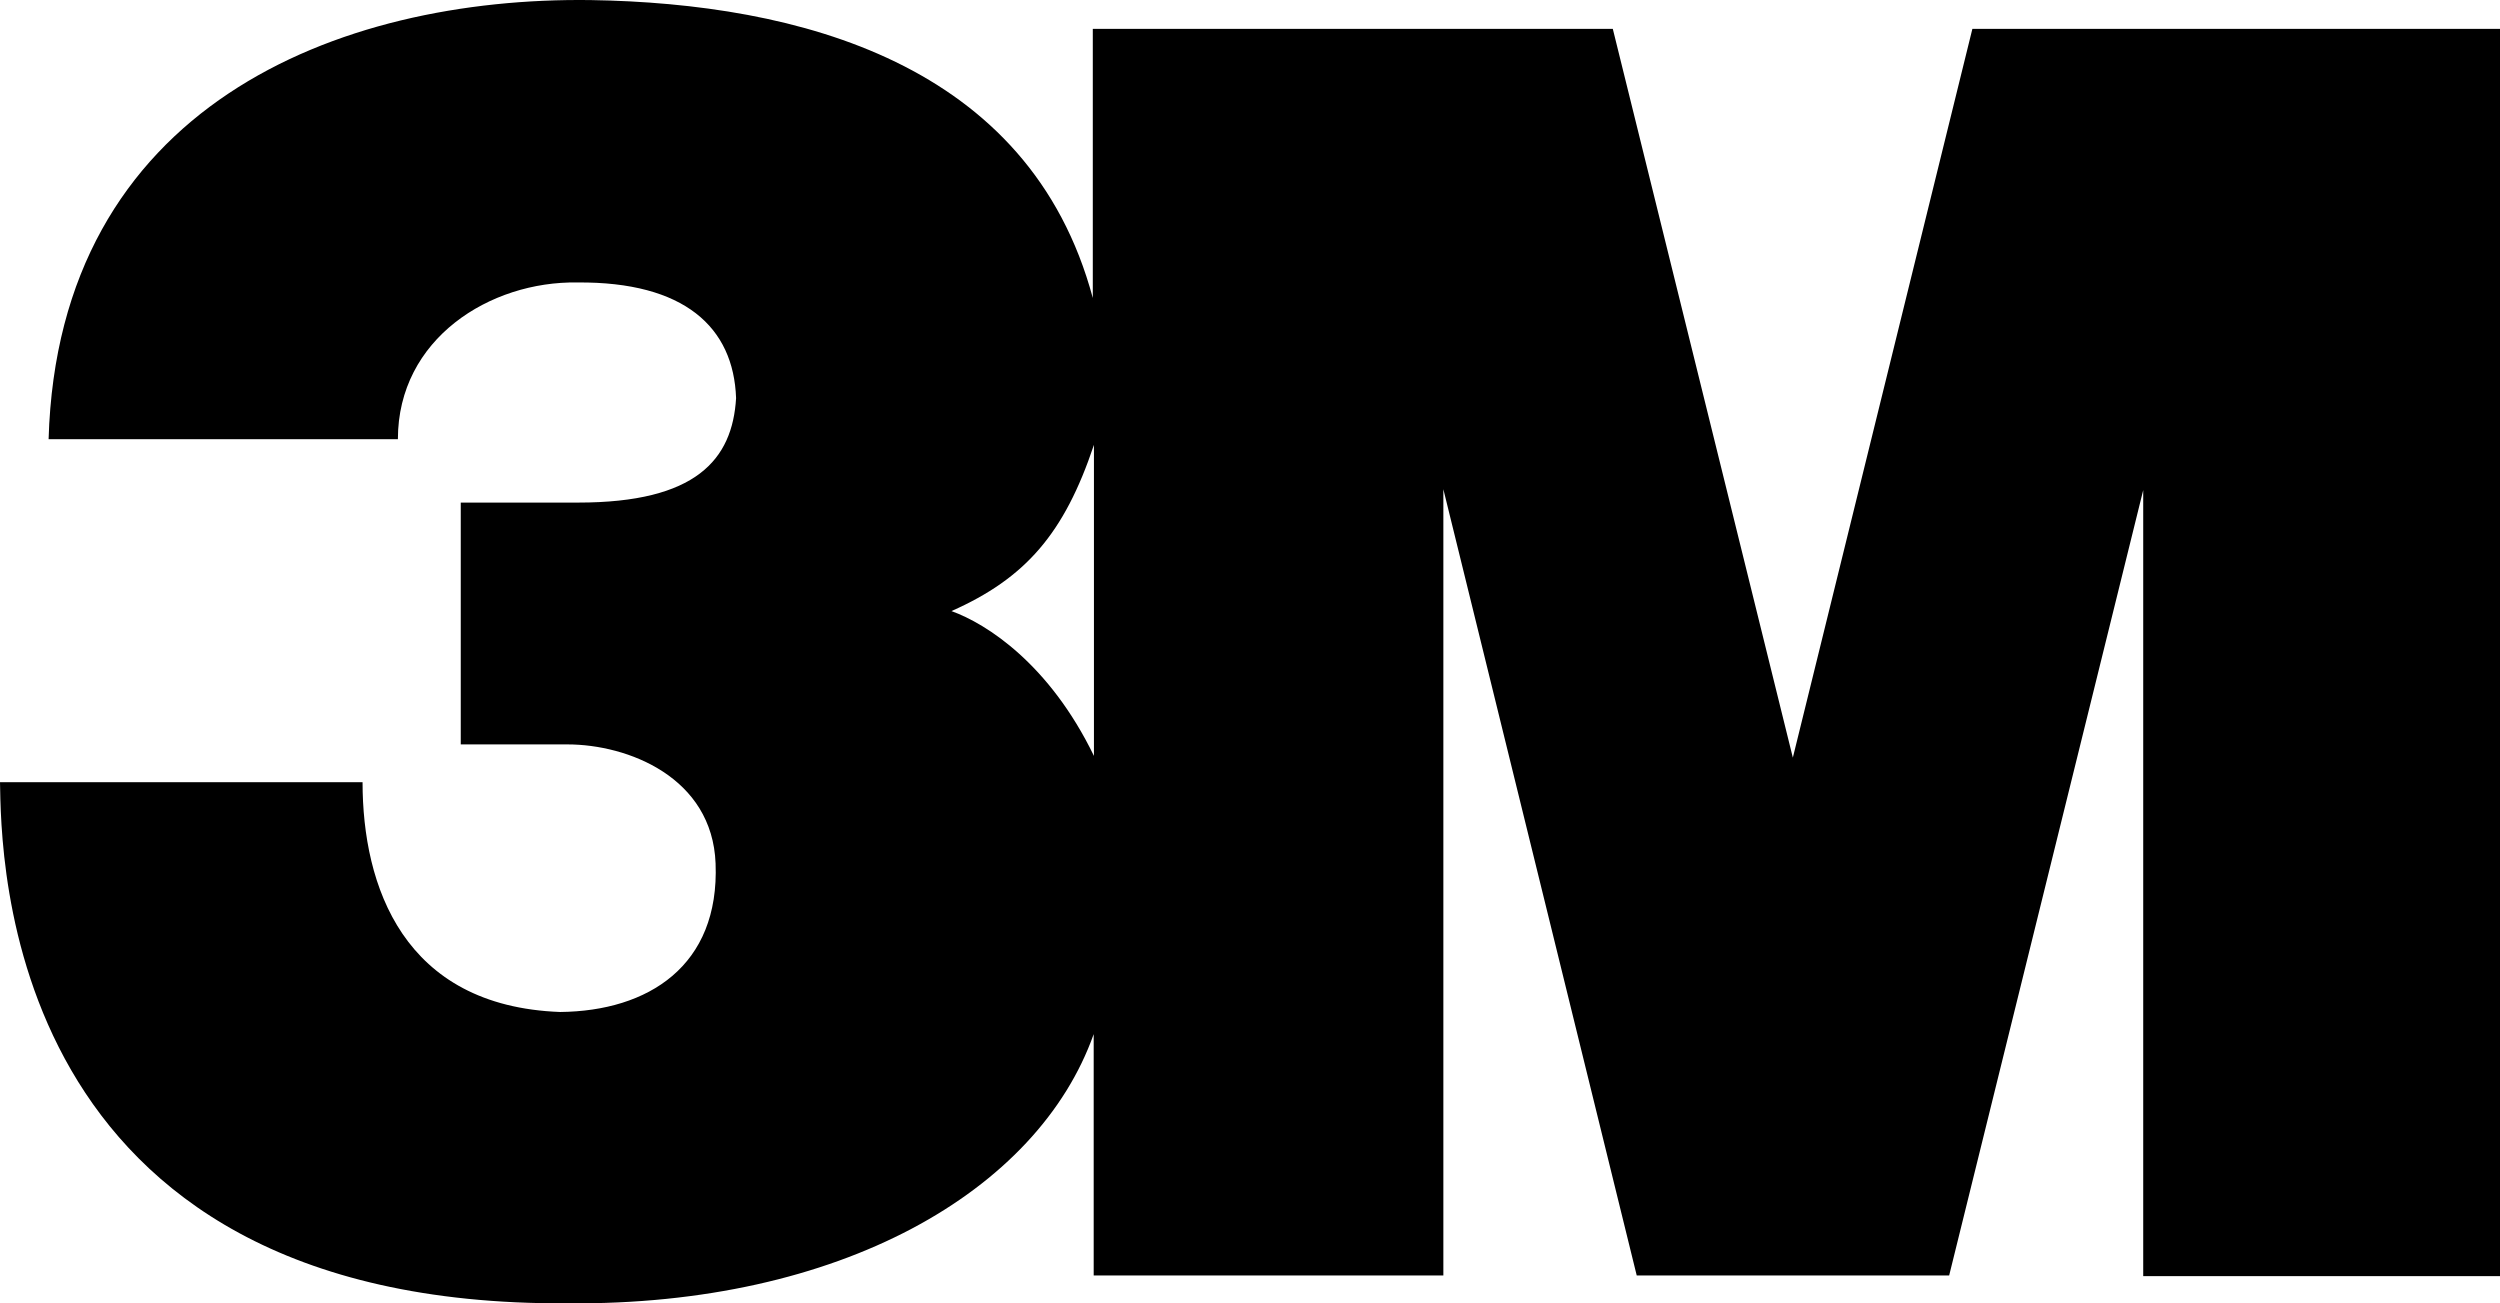
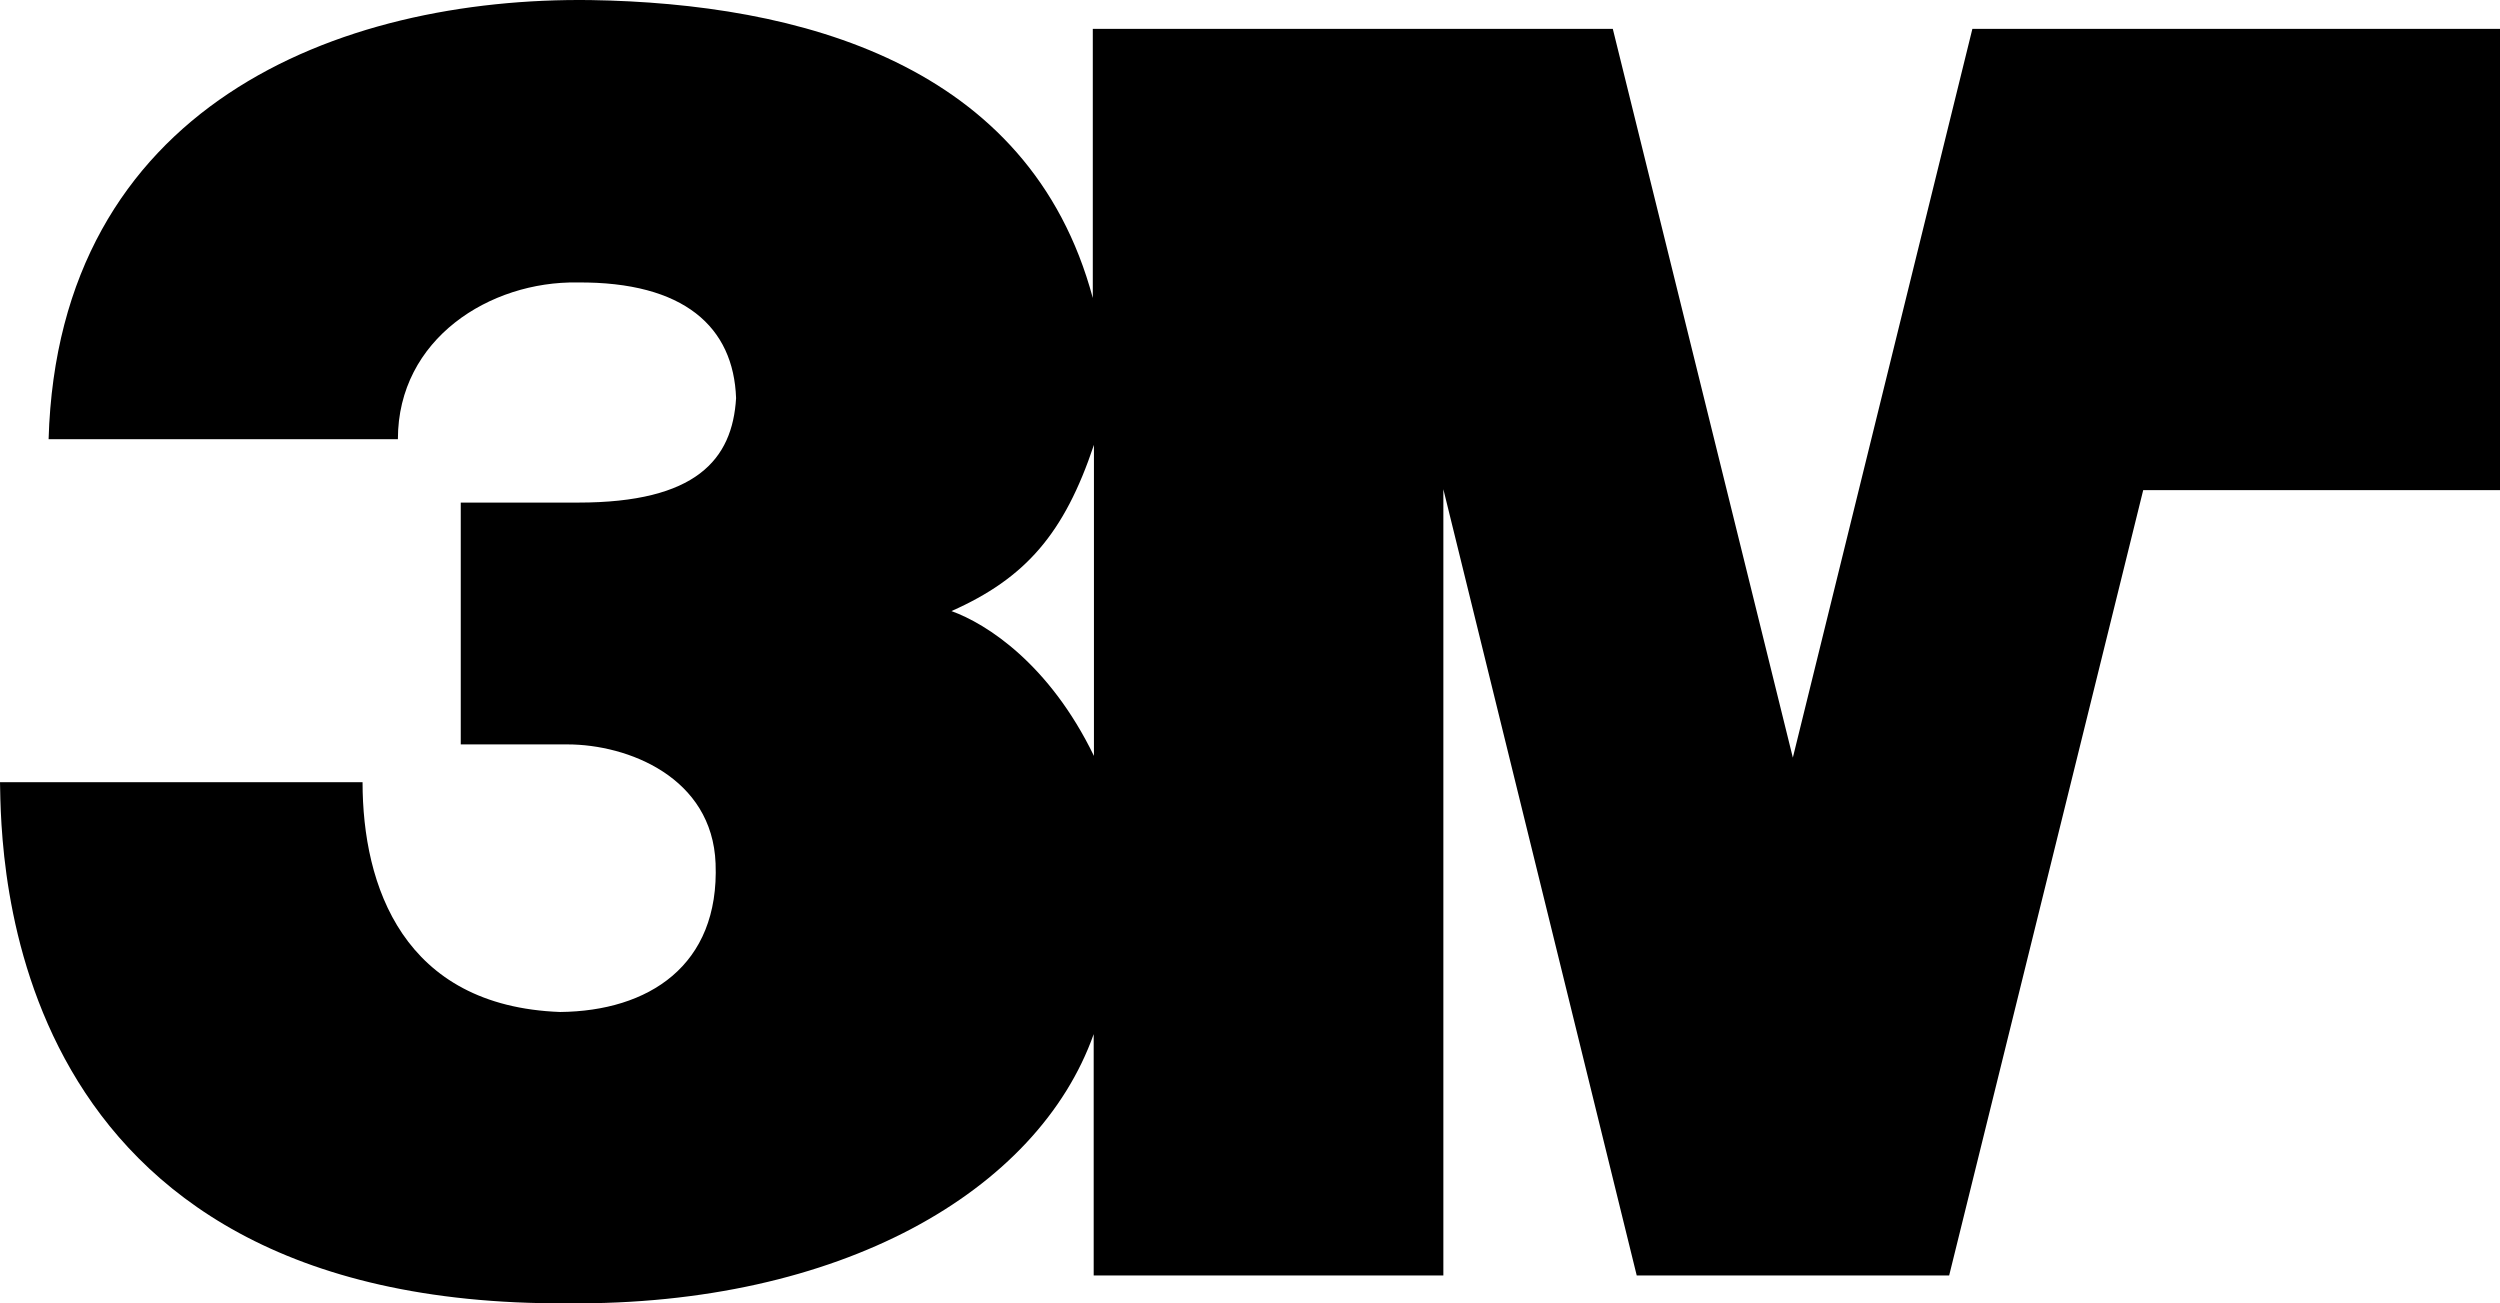
<svg xmlns="http://www.w3.org/2000/svg" width="328" height="171" viewBox="0 0 328 171" fill="none">
-   <path d="M258.776 3.788L235.221 99.401L211.6 3.788H143.375V39.095C135.085 8.199 104.672 0.45 77.497 0.009C44.363 -0.422 7.649 13.905 6.376 57.625H52.203C52.203 44.427 64.313 36.869 75.749 37.06C89.79 36.944 96.249 42.924 96.574 52.234C96.091 60.316 91.314 65.939 75.866 65.939H60.451V97.666H74.443C82.391 97.666 93.453 101.984 93.885 113.28C94.418 126.743 85.038 132.657 73.494 132.773C52.886 132.009 47.567 116.212 47.567 102.624H0C0.2 111.777 -0.1 171.435 74.451 170.995C110.166 171.319 136.159 156.336 143.492 135.68V167.34H189.369V64.186L214.738 167.34H255.73L281.19 64.302V167.432H328V3.788H258.776ZM143.525 99.177C137.682 87.118 129.459 81.844 124.831 80.174C134.544 75.864 139.63 70.016 143.525 58.364V99.177Z" fill="black" />
+   <path d="M258.776 3.788L235.221 99.401L211.6 3.788H143.375V39.095C135.085 8.199 104.672 0.45 77.497 0.009C44.363 -0.422 7.649 13.905 6.376 57.625H52.203C52.203 44.427 64.313 36.869 75.749 37.06C89.79 36.944 96.249 42.924 96.574 52.234C96.091 60.316 91.314 65.939 75.866 65.939H60.451V97.666H74.443C82.391 97.666 93.453 101.984 93.885 113.28C94.418 126.743 85.038 132.657 73.494 132.773C52.886 132.009 47.567 116.212 47.567 102.624H0C0.2 111.777 -0.1 171.435 74.451 170.995C110.166 171.319 136.159 156.336 143.492 135.68V167.34H189.369V64.186L214.738 167.34H255.73L281.19 64.302H328V3.788H258.776ZM143.525 99.177C137.682 87.118 129.459 81.844 124.831 80.174C134.544 75.864 139.63 70.016 143.525 58.364V99.177Z" fill="black" />
</svg>